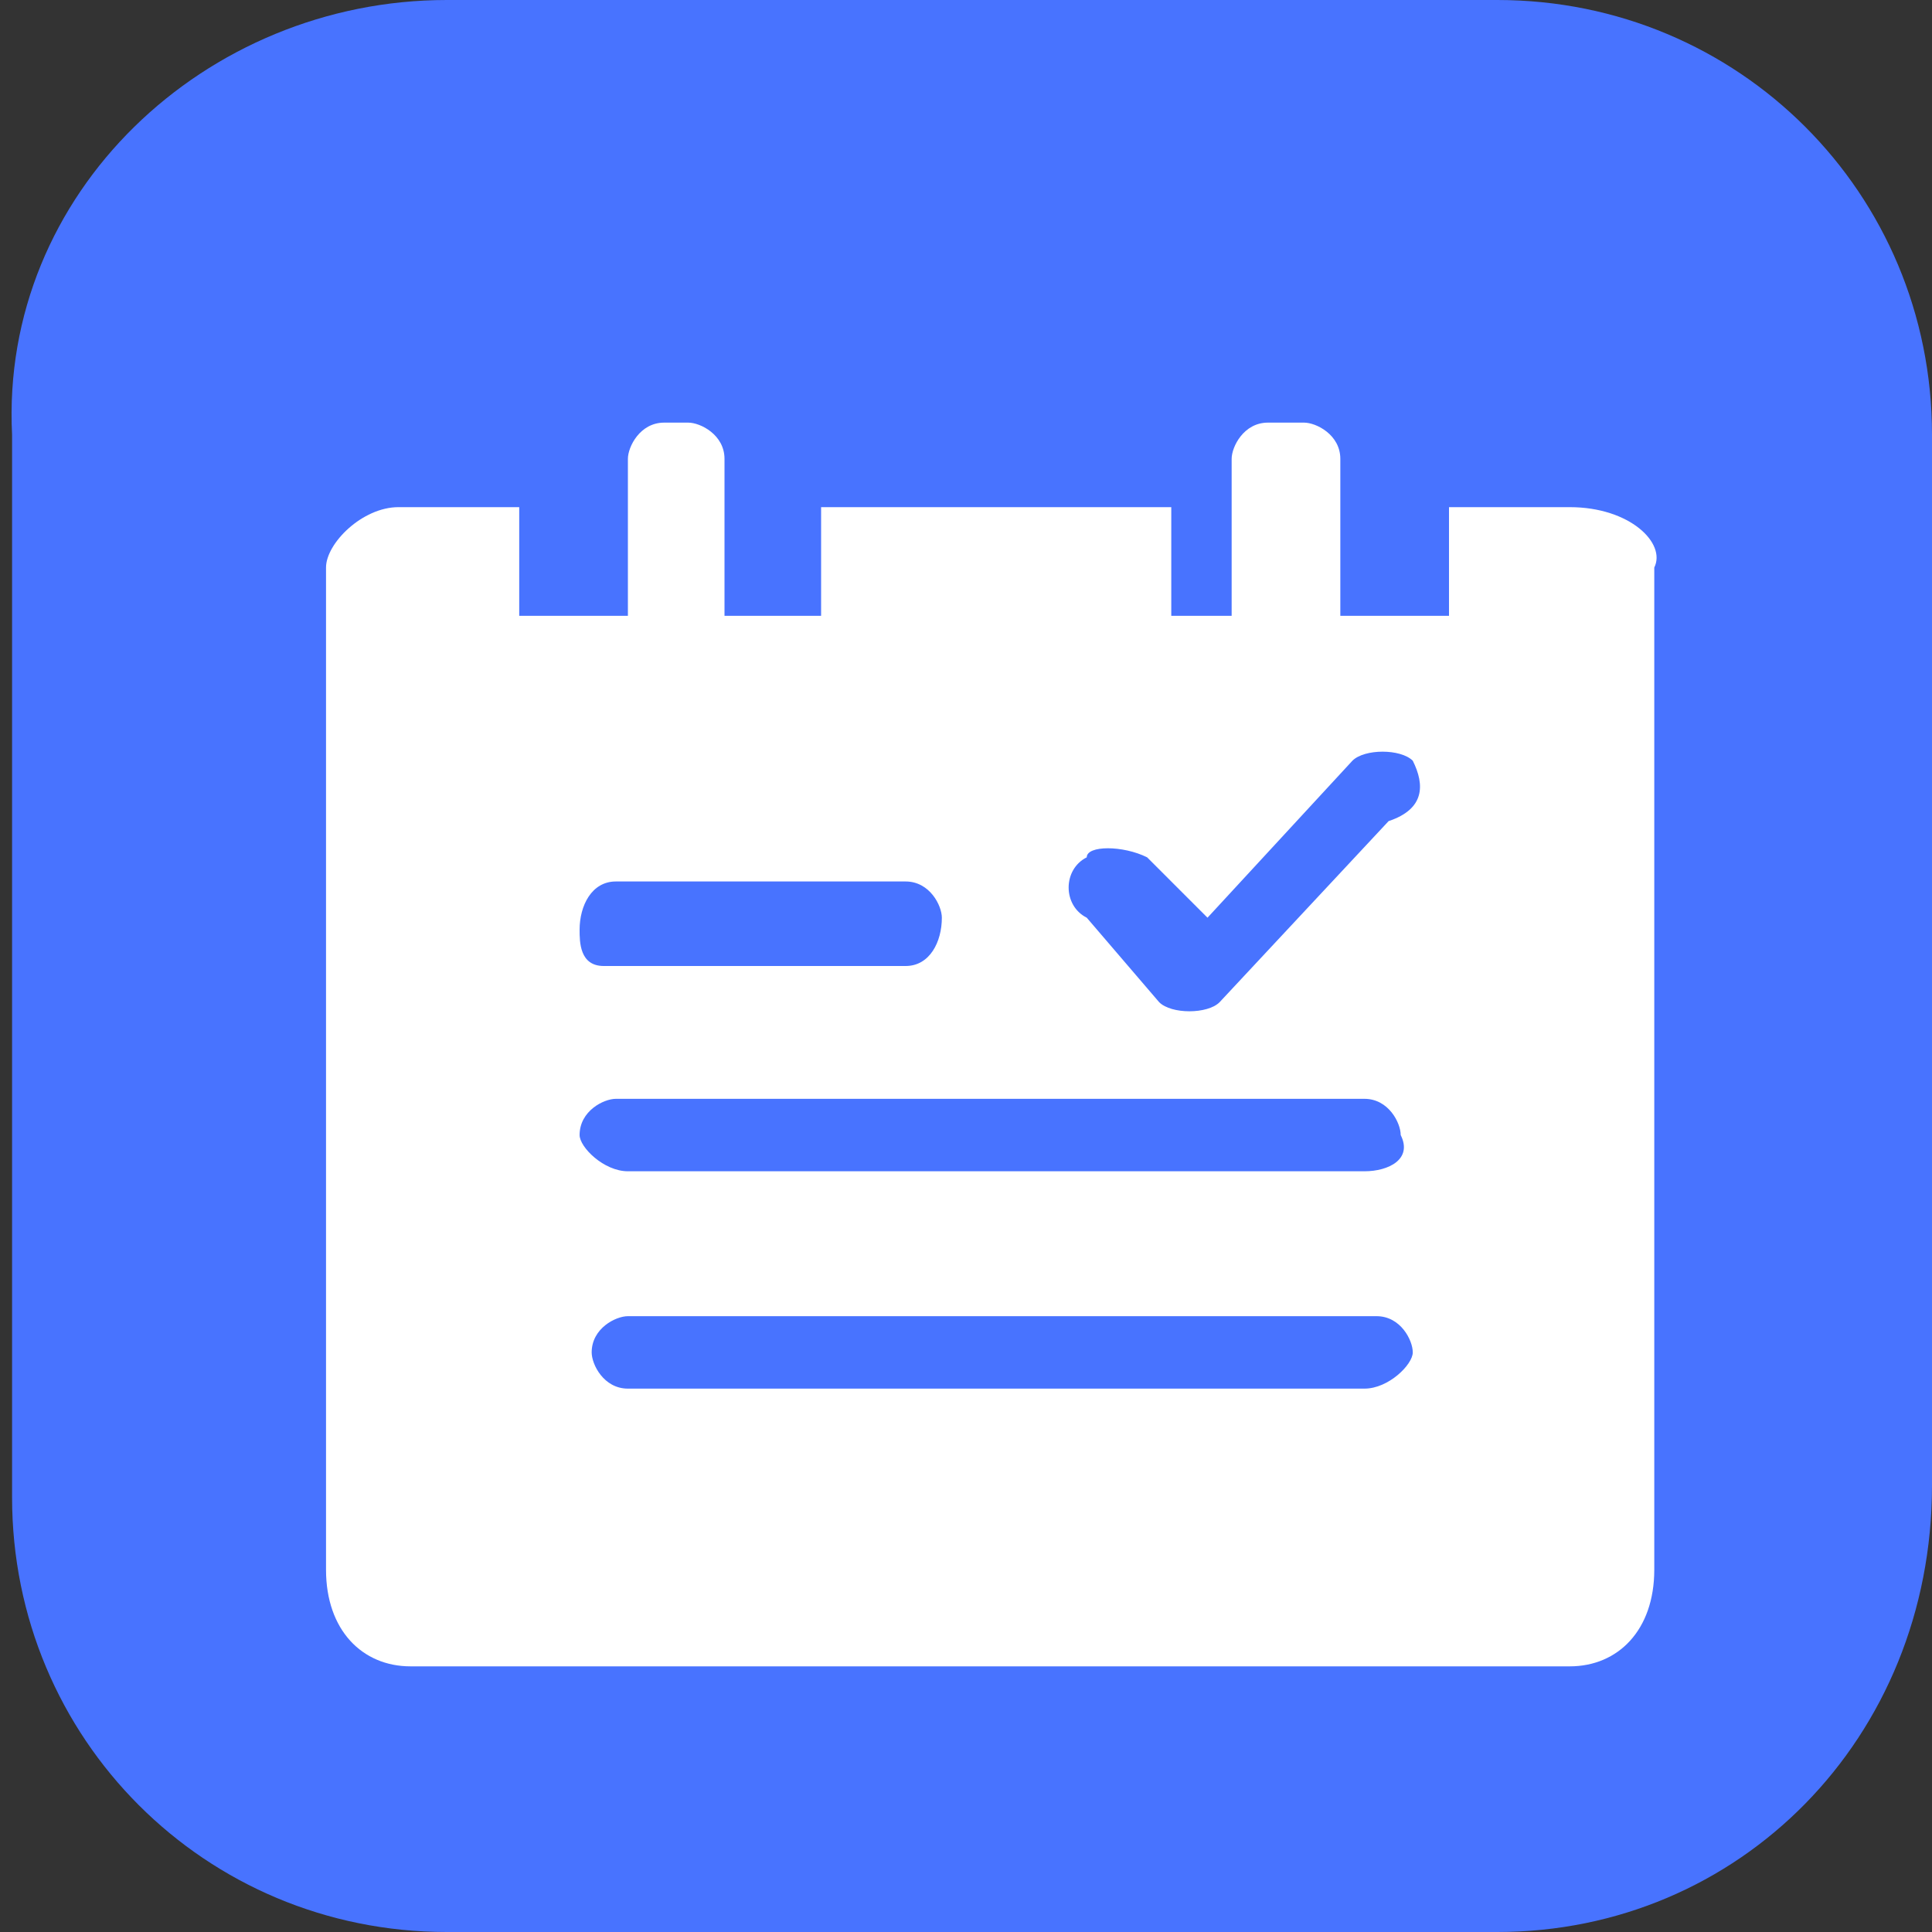
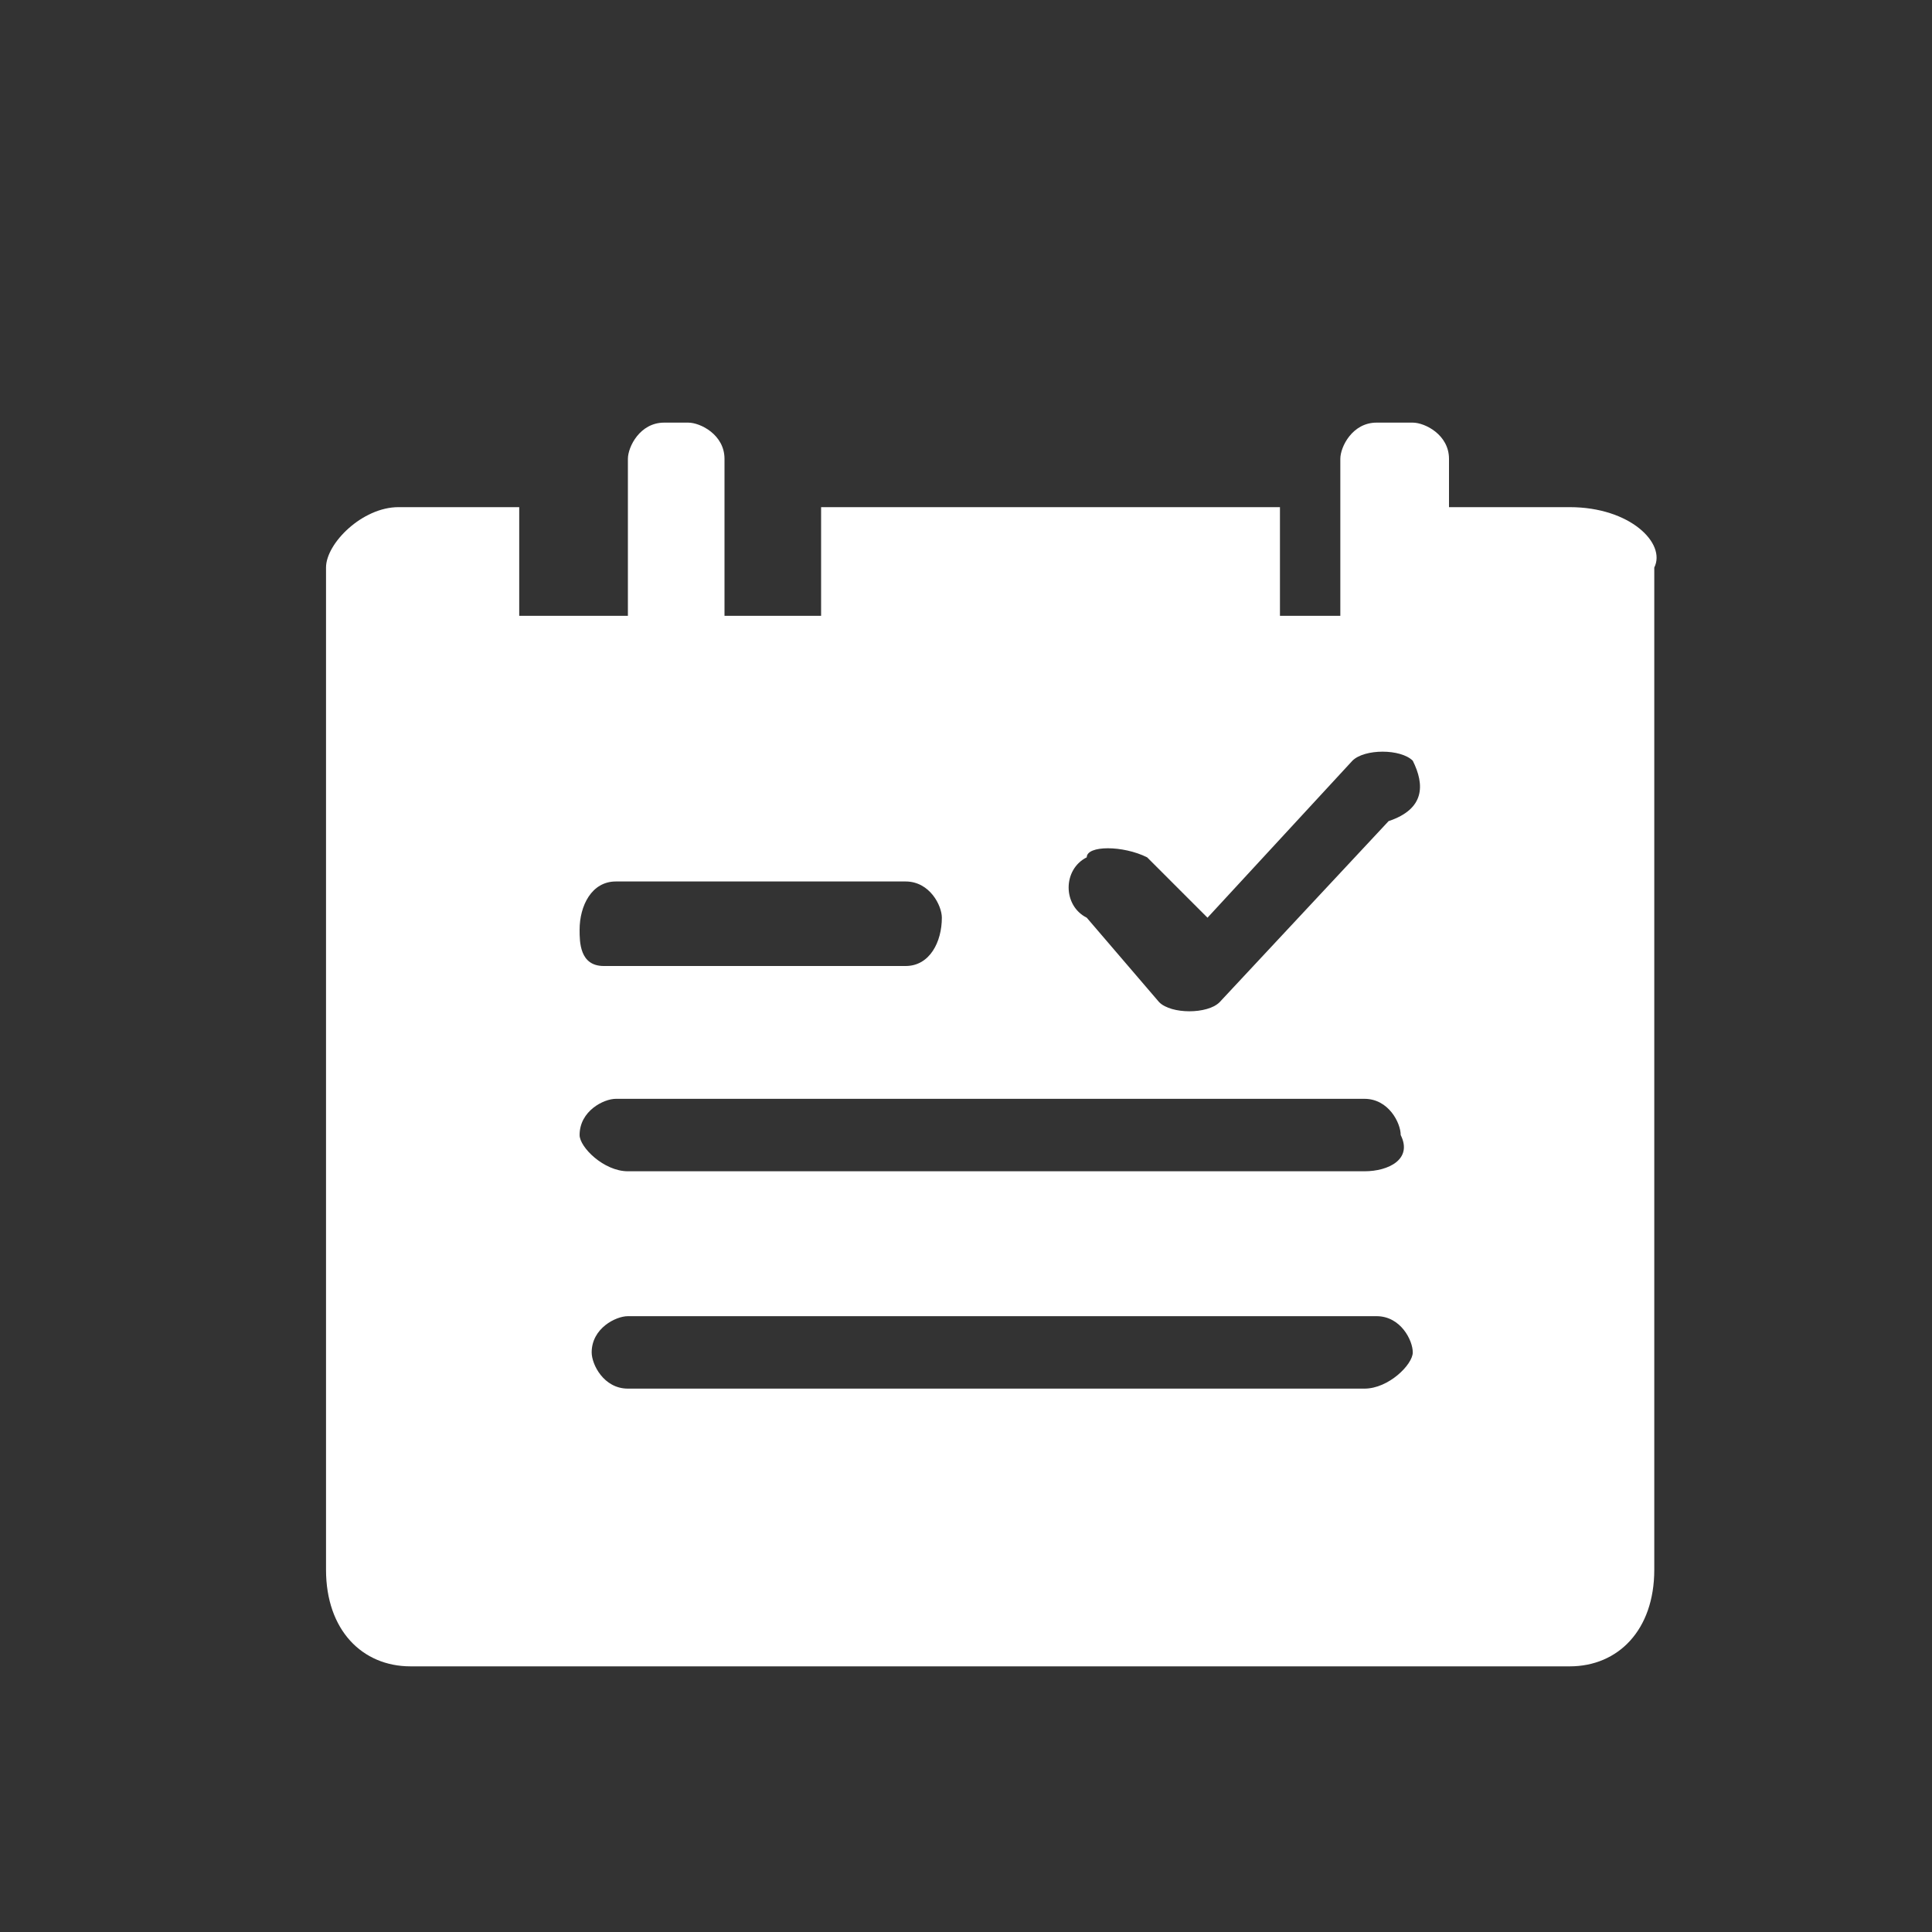
<svg xmlns="http://www.w3.org/2000/svg" t="1766646184641" class="icon" viewBox="0 0 1024 1024" version="1.1" p-id="8516" width="200" height="200">
  <rect x="0" y="0" width="1024" height="1024" fill="#333333" stroke="none" />
-   <path d="M793.6 1024H236.8c-128 0-230.4-102.4-230.4-230.4V230.4C0 102.4 108.8 0 236.8 0h556.8c128 0 230.4 102.4 230.4 230.4v556.8c0 134.4-102.4 236.8-230.4 236.8z" fill="#4873FF" p-id="8517" />
-   <path d="M832 268.8h-64v57.6h-57.6V243.2c0-12.8-12.8-19.2-19.2-19.2h-19.2c-12.8 0-19.2 12.8-19.2 19.2v83.2h-32v-57.6H435.2v57.6H384V243.2c0-12.8-12.8-19.2-19.2-19.2h-12.8c-12.8 0-19.2 12.8-19.2 19.2v83.2h-57.6v-57.6h-64c-19.2 0-38.4 19.2-38.4 32V832c0 32 19.2 51.2 44.8 51.2H832c25.6 0 44.8-19.2 44.8-51.2V300.8c6.4-12.8-12.8-32-44.8-32zM307.2 492.8c0-12.8 6.4-25.6 19.2-25.6h153.6c12.8 0 19.2 12.8 19.2 19.2 0 12.8-6.4 25.6-19.2 25.6H320c-12.8 0-12.8-12.8-12.8-19.2z m416 243.2H332.8c-12.8 0-19.2-12.8-19.2-19.2 0-12.8 12.8-19.2 19.2-19.2h396.8c12.8 0 19.2 12.8 19.2 19.2 0 6.4-12.8 19.2-25.6 19.2z m0-115.2H332.8c-12.8 0-25.6-12.8-25.6-19.2 0-12.8 12.8-19.2 19.2-19.2h396.8c12.8 0 19.2 12.8 19.2 19.2 6.4 12.8-6.4 19.2-19.2 19.2z m12.8-185.6l-89.6 96c-6.4 6.4-25.6 6.4-32 0L576 486.4c-12.8-6.4-12.8-25.6 0-32 0-6.4 19.2-6.4 32 0l32 32 76.8-83.2c6.4-6.4 25.6-6.4 32 0 6.4 12.8 6.4 25.6-12.8 32z" fill="#FFFFFF" p-id="8518" />
+   <path d="M832 268.8h-64v57.6V243.2c0-12.8-12.8-19.2-19.2-19.2h-19.2c-12.8 0-19.2 12.8-19.2 19.2v83.2h-32v-57.6H435.2v57.6H384V243.2c0-12.8-12.8-19.2-19.2-19.2h-12.8c-12.8 0-19.2 12.8-19.2 19.2v83.2h-57.6v-57.6h-64c-19.2 0-38.4 19.2-38.4 32V832c0 32 19.2 51.2 44.8 51.2H832c25.6 0 44.8-19.2 44.8-51.2V300.8c6.4-12.8-12.8-32-44.8-32zM307.2 492.8c0-12.8 6.4-25.6 19.2-25.6h153.6c12.8 0 19.2 12.8 19.2 19.2 0 12.8-6.4 25.6-19.2 25.6H320c-12.8 0-12.8-12.8-12.8-19.2z m416 243.2H332.8c-12.8 0-19.2-12.8-19.2-19.2 0-12.8 12.8-19.2 19.2-19.2h396.8c12.8 0 19.2 12.8 19.2 19.2 0 6.4-12.8 19.2-25.6 19.2z m0-115.2H332.8c-12.8 0-25.6-12.8-25.6-19.2 0-12.8 12.8-19.2 19.2-19.2h396.8c12.8 0 19.2 12.8 19.2 19.2 6.4 12.8-6.4 19.2-19.2 19.2z m12.8-185.6l-89.6 96c-6.4 6.4-25.6 6.4-32 0L576 486.4c-12.8-6.4-12.8-25.6 0-32 0-6.4 19.2-6.4 32 0l32 32 76.8-83.2c6.4-6.4 25.6-6.4 32 0 6.4 12.8 6.4 25.6-12.8 32z" fill="#FFFFFF" p-id="8518" />
</svg>